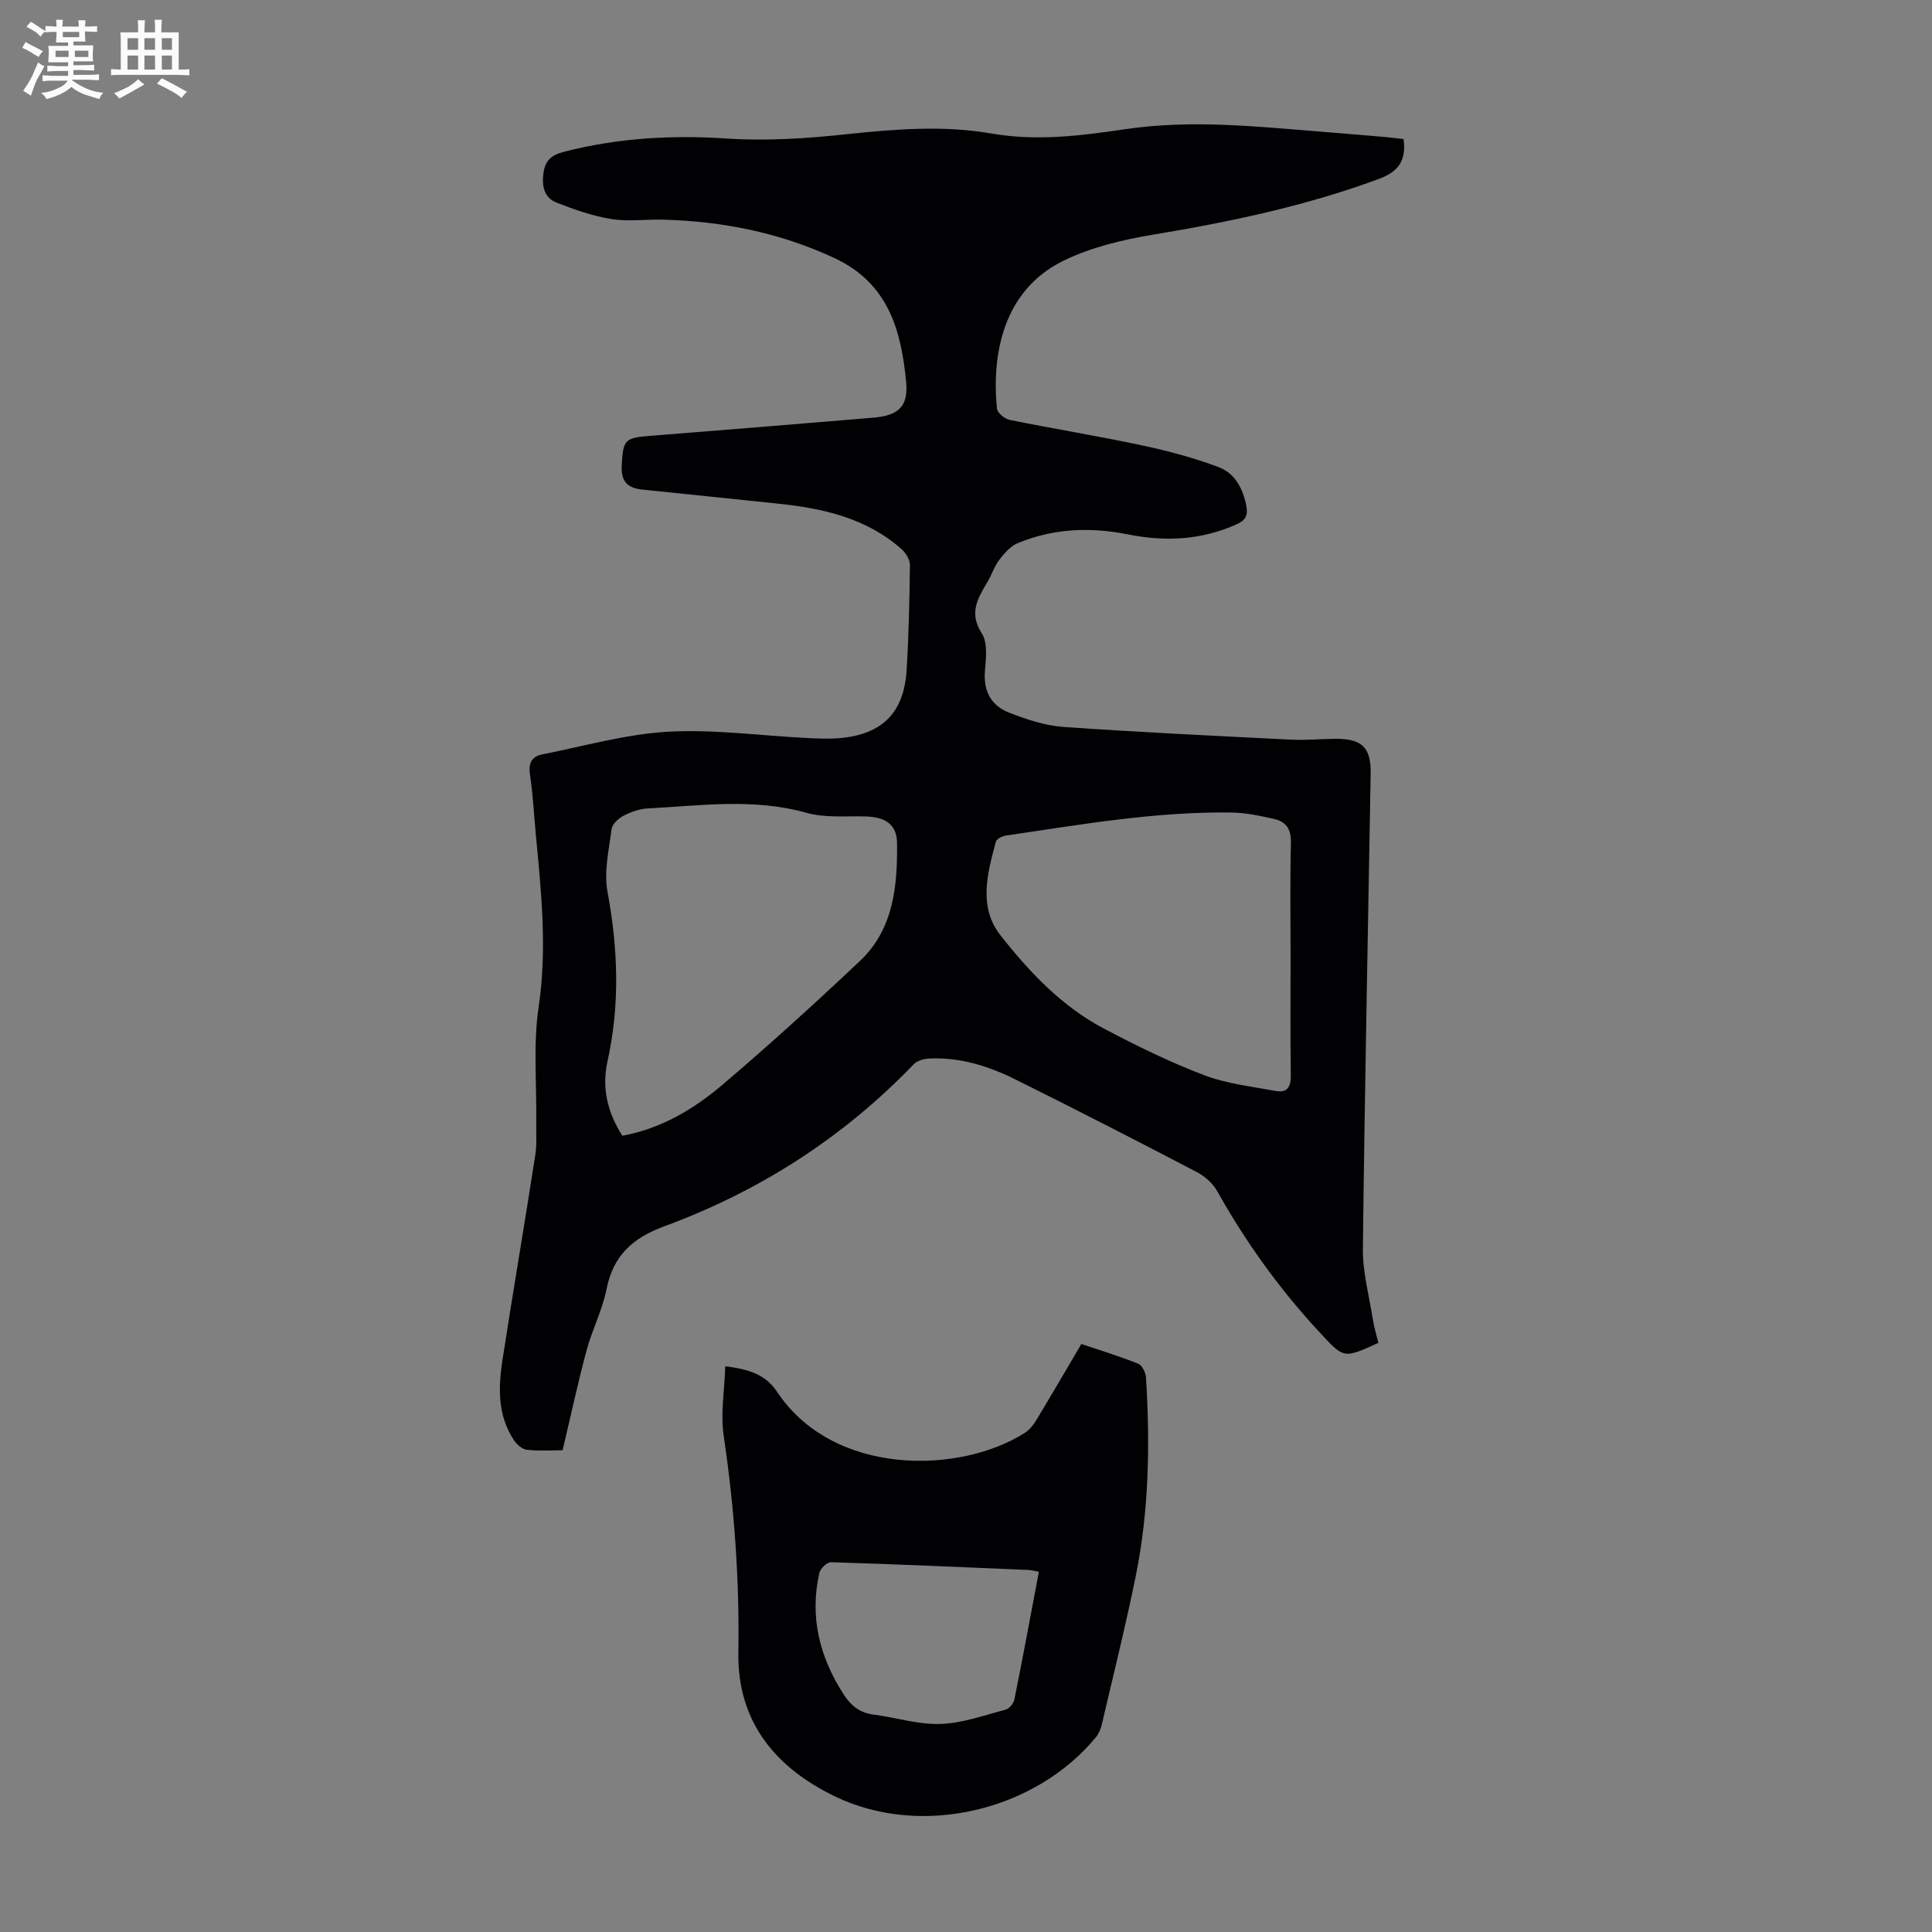
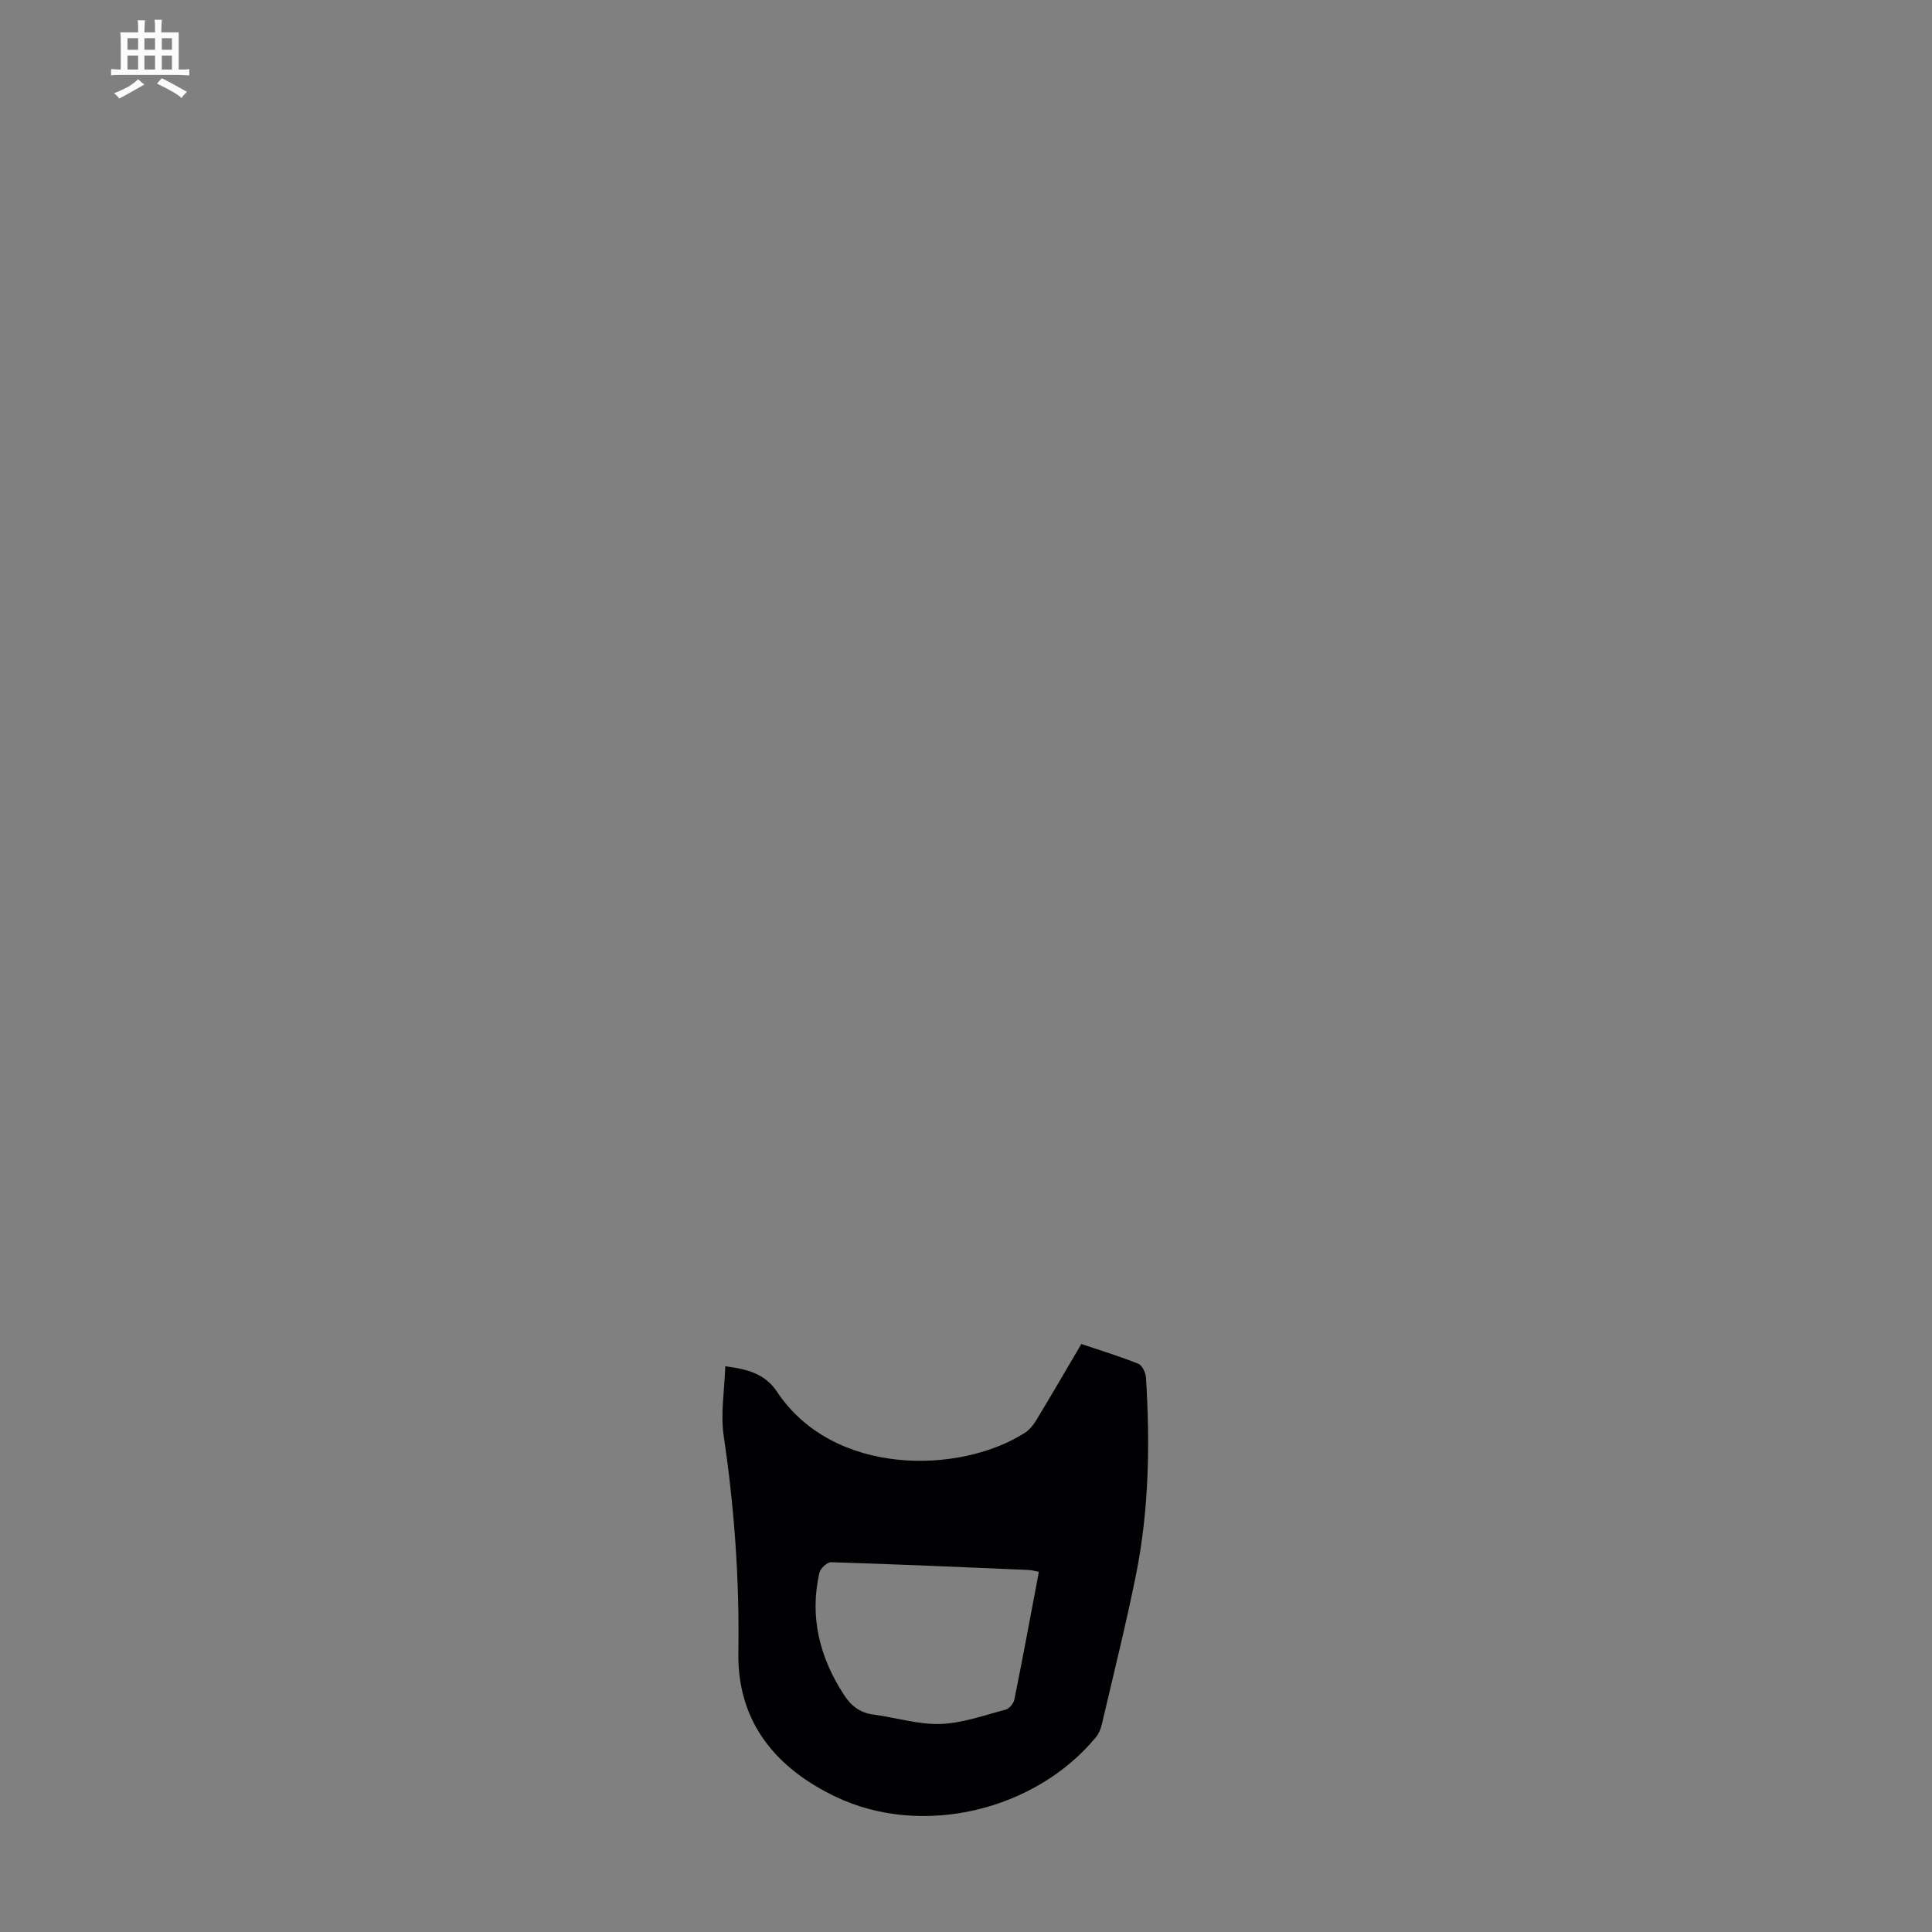
<svg xmlns="http://www.w3.org/2000/svg" enable-background="new 0 0 400 400" viewBox="0 0 400 400">
  <rect x="0" y="0" width="400" height="400" fill="#808080" stroke="none" />
-   <path d="m6.8 9.5c.6.3 1.3.7 2.1 1.1-.4.4-.7.8-.9 1.2-.7-.4-1.3-.8-1.8-1.1s-1.1-.6-1.6-.8c.2-.4.5-.8.7-1.2.4.2.8.5 1.5.8zm.9 6.9c-.3.6-.5 1.1-.7 1.7s-.4 1.1-.6 1.7c-.6-.4-1.1-.7-1.6-1 .7-1 1.2-1.8 1.5-2.4.3-.5.6-1.1.8-1.7.3-.6.5-1.2.8-1.8.3.3.8.6 1.3.8-.7 1.3-1.2 2.2-1.5 2.7zm.1-11c.4.3 1 .7 1.7 1.1-.5.2-.8.6-1.1 1.1-.5-.6-1-1-1.4-1.2s-.9-.6-1.5-.8c.2-.4.5-.7.9-1.1.5.3.9.6 1.4.9zm10.5 13.1c1 .4 2 .6 3.1.7-.4.4-.7.8-.8 1.3-.9-.2-1.9-.6-3-.9-1-.4-2-.9-2.8-1.6-.5.4-1.1.9-1.9 1.3s-1.9.9-3.3 1.2c-.1-.3-.5-.8-1.1-1.3 1 0 2.1-.3 3.2-.8 1.2-.5 1.9-1 2.3-1.7h-3.2c-.4 0-1 0-2 .1v-1.2c1 0 1.7.1 2 .1h3.3v-1h-2.3c-.2 0-.9 0-2 .1v-1.2c1.2 0 1.9.1 2 .1h2.3v-.8h-4.1c0-.7.1-1.2.1-1.6 0-.5 0-1.1-.1-1.8h4.1v-.7h-2.5c0-.6.1-1.1.1-1.6v-.6h-.5c-.4 0-1 0-1.8.1v-1.3c1.2 0 1.9.1 2.1.1h.2c0-.3 0-.8-.1-1.4h1.4c0 .6-.1 1-.1 1.4h3.4c0-.4 0-.8-.1-1.3h1.5c0 .4-.1.9-.1 1.3.7 0 1.5 0 2.5-.1v1.2c-1 0-1.8-.1-2.5-.1v.6c0 .3 0 .8.1 1.5h-2.5v.8h4.1c0 .7-.1 1.3-.1 1.8s0 1 .1 1.5h-4.1v.8h1.4c.8 0 1.8 0 2.9-.1v1.2c-1 0-1.9-.1-2.8-.1h-1.5v1h3.2c.3 0 1 0 2.1-.1v1.2c-1.1 0-1.8-.1-2.1-.1h-3.4l-.1.1c1.4 1 2.4 1.5 3.4 1.9zm-4.1-6.7v-1.3h-2.7v1.3zm2.2-4.1v-1.1h-3.4v1.1zm1.9 4.1v-1.3h-2.8v1.3z" fill="#fafbfa" />
  <path d="m37 6.7v2.3 5.4c1 0 1.8 0 2.2-.1v1.3c-.6 0-1.5-.1-2.5-.1h-11.9c-.7 0-1.3 0-1.8.1v-1.3c.5 0 1.1.1 2 .1v-5.2c0-1 0-1.8-.1-2.5h3.7c0-1.3 0-2.1-.1-2.5h1.5c0 .4-.1 1.3-.1 2.5h2.2c0-1.2 0-2.1-.1-2.6h1.5c0 .4-.1 1.3-.1 2.6zm-12.3 13.7c-.3-.4-.7-.8-1.1-1.1 1.1-.4 2.1-.9 2.9-1.3.8-.5 1.5-1 2.1-1.6.4.4.9.8 1.3 1.1-2.5 1.4-4.2 2.4-5.2 2.9zm3.9-10.1v-2.4h-2.2v2.4zm0 4.1v-2.9h-2.2v2.9zm3.5-4.1v-2.4h-2.2v2.4zm0 4.1v-2.9h-2.2v2.9zm.4 2.9 1-1.1c.6.3 1.4.7 2.5 1.3s2 1.1 2.7 1.5c-.4.4-.8.8-1.1 1.3-.8-.8-2.5-1.7-5.1-3zm3.1-7v-2.4h-2.1v2.4zm0 4.1v-2.9h-2.1v2.9z" fill="#fafbfa" />
  <g fill="#010103">
-     <path d="m285.38 278.02c-7.31 3.35-7.16 3.22-12.16-2.17-8.28-8.9-15.28-18.66-21.22-29.25-.91-1.62-2.58-3.09-4.25-3.96-12.48-6.51-25.01-12.95-37.62-19.2-5.54-2.75-11.44-4.59-17.75-4.28-1.1.05-2.49.44-3.21 1.19-14.61 15.19-31.92 26.28-51.6 33.53-6.55 2.41-10.6 6.03-11.99 13.01-.87 4.35-2.99 8.43-4.15 12.73-1.79 6.66-3.23 13.41-4.95 20.64-2.1 0-4.78.19-7.4-.1-.98-.1-2.11-1.12-2.71-2.03-3.36-5.11-3.22-10.85-2.34-16.54 2.18-14.14 4.59-28.25 6.79-42.39.36-2.29.16-4.67.2-7.01.11-7.92-.65-15.96.5-23.72 1.78-11.94.56-23.64-.56-35.43-.4-4.23-.61-8.49-1.24-12.69-.36-2.39.41-3.74 2.58-4.17 8.63-1.7 17.24-4.18 25.95-4.68 9.51-.54 19.13.81 28.71 1.29 2.34.12 4.71.23 7.04.02 8.67-.8 13.16-5.28 13.7-14.01.45-7.25.6-14.53.69-21.8.01-1.1-.82-2.49-1.69-3.27-7.3-6.48-16.3-8.49-25.66-9.46-9.34-.97-18.67-1.95-28.01-2.9-3.22-.33-4.48-1.77-4.31-5.02.29-5.38.64-5.7 6-6.12 15.39-1.23 30.77-2.46 46.15-3.76 5.14-.44 7.21-2.32 6.74-7.36-1.02-10.73-3.69-20.5-14.91-25.71-11.3-5.24-23.07-7.59-35.38-7.92-3.58-.1-7.24.43-10.73-.13-3.88-.63-7.7-1.96-11.38-3.41-2.66-1.05-3.07-3.59-2.67-6.26.38-2.52 1.71-3.61 4.28-4.27 11.07-2.83 22.18-3.49 33.59-2.73 8.2.54 16.56 0 24.76-.88 10.07-1.07 20.14-1.89 30.09-.16 9.38 1.63 18.58.46 27.7-.89 13.36-1.98 26.54-.62 39.79.45 4.68.38 9.37.76 14.05 1.17 1.3.11 2.59.29 3.8.42.58 4.47-1.05 6.74-5.11 8.25-15.18 5.63-30.87 8.9-46.78 11.55-6.31 1.05-12.81 2.6-18.51 5.38-12.59 6.14-14.9 19.53-13.79 30.64.09.88 1.62 2.12 2.65 2.33 9.08 1.84 18.23 3.32 27.29 5.25 5.41 1.15 10.81 2.58 15.97 4.53 3.38 1.27 5.09 4.52 5.74 8.17.32 1.82-.18 2.81-1.95 3.62-7.33 3.34-14.91 3.67-22.65 2.12-7.76-1.55-15.38-1.22-22.72 1.81-1.49.62-2.77 2.06-3.79 3.39-1.07 1.4-1.63 3.17-2.54 4.71-1.99 3.36-3.86 6.38-1.14 10.59 1.26 1.95.86 5.21.65 7.83-.34 4.18 1.33 7.15 5 8.58 3.59 1.4 7.41 2.69 11.21 2.96 15.73 1.11 31.48 1.85 47.23 2.64 3 .15 6.03-.16 9.04-.18 5.58-.04 7.47 1.76 7.38 7.23-.55 32.78-1.24 65.56-1.61 98.35-.05 4.82 1.27 9.66 2.04 14.48.24 1.63.74 3.23 1.17 5zm-156.53-42.87c8.15-1.51 14.86-5.57 20.82-10.64 9.69-8.25 19.12-16.82 28.38-25.56 6.98-6.59 7.77-15.53 7.67-24.43-.04-3.85-2.46-5.37-6.48-5.48-4.12-.12-8.43.33-12.3-.76-10.95-3.09-21.9-1.46-32.87-.9-1.73.09-3.53.76-5.08 1.57-1.02.53-2.25 1.72-2.38 2.75-.54 4.28-1.6 8.78-.84 12.89 2.19 11.81 2.61 23.46-.01 35.22-1.18 5.36-.04 10.42 3.09 15.34zm138.35-36.89c0-7.94-.13-15.89.07-23.83.07-2.77-1.03-4.32-3.46-4.87-2.92-.66-5.92-1.3-8.89-1.34-15.72-.21-31.16 2.5-46.64 4.77-.77.11-1.95.69-2.1 1.28-1.75 6.54-3.66 13.46.93 19.33 5.99 7.65 12.75 14.79 21.52 19.4 6.71 3.53 13.57 6.9 20.64 9.59 4.71 1.79 9.9 2.37 14.91 3.29 2.21.41 3.1-.76 3.07-3.12-.12-8.17-.05-16.33-.05-24.5z" />
    <path d="m223.88 278.26c4.04 1.36 7.98 2.56 11.79 4.09.8.32 1.52 1.83 1.59 2.83.86 13.77.64 27.53-2.11 41.09-2.08 10.27-4.63 20.45-7.01 30.66-.22.95-.61 1.97-1.22 2.71-12.49 15.19-35.97 20.94-53.94 12.34-12.17-5.83-20.35-15.29-20.11-29.84.24-15.03-.82-29.94-3.03-44.82-.69-4.62.16-9.46.32-14.45 4.81.62 8.28 1.63 10.73 5.3 11.66 17.54 37.84 17.07 51.28 8.49.97-.62 1.79-1.65 2.4-2.66 3.11-5.14 6.14-10.36 9.31-15.74zm-8.79 47.16c-.9-.16-1.54-.35-2.19-.38-13.61-.58-27.23-1.18-40.85-1.6-.81-.02-2.21 1.3-2.41 2.21-2.06 9.12.04 17.46 5.06 25.2 1.46 2.26 3.3 3.77 6.12 4.13 4.64.6 9.27 2.1 13.87 1.95 4.54-.15 9.05-1.79 13.53-2.97.75-.2 1.64-1.29 1.8-2.11 1.76-8.74 3.38-17.51 5.07-26.43z" />
  </g>
</svg>